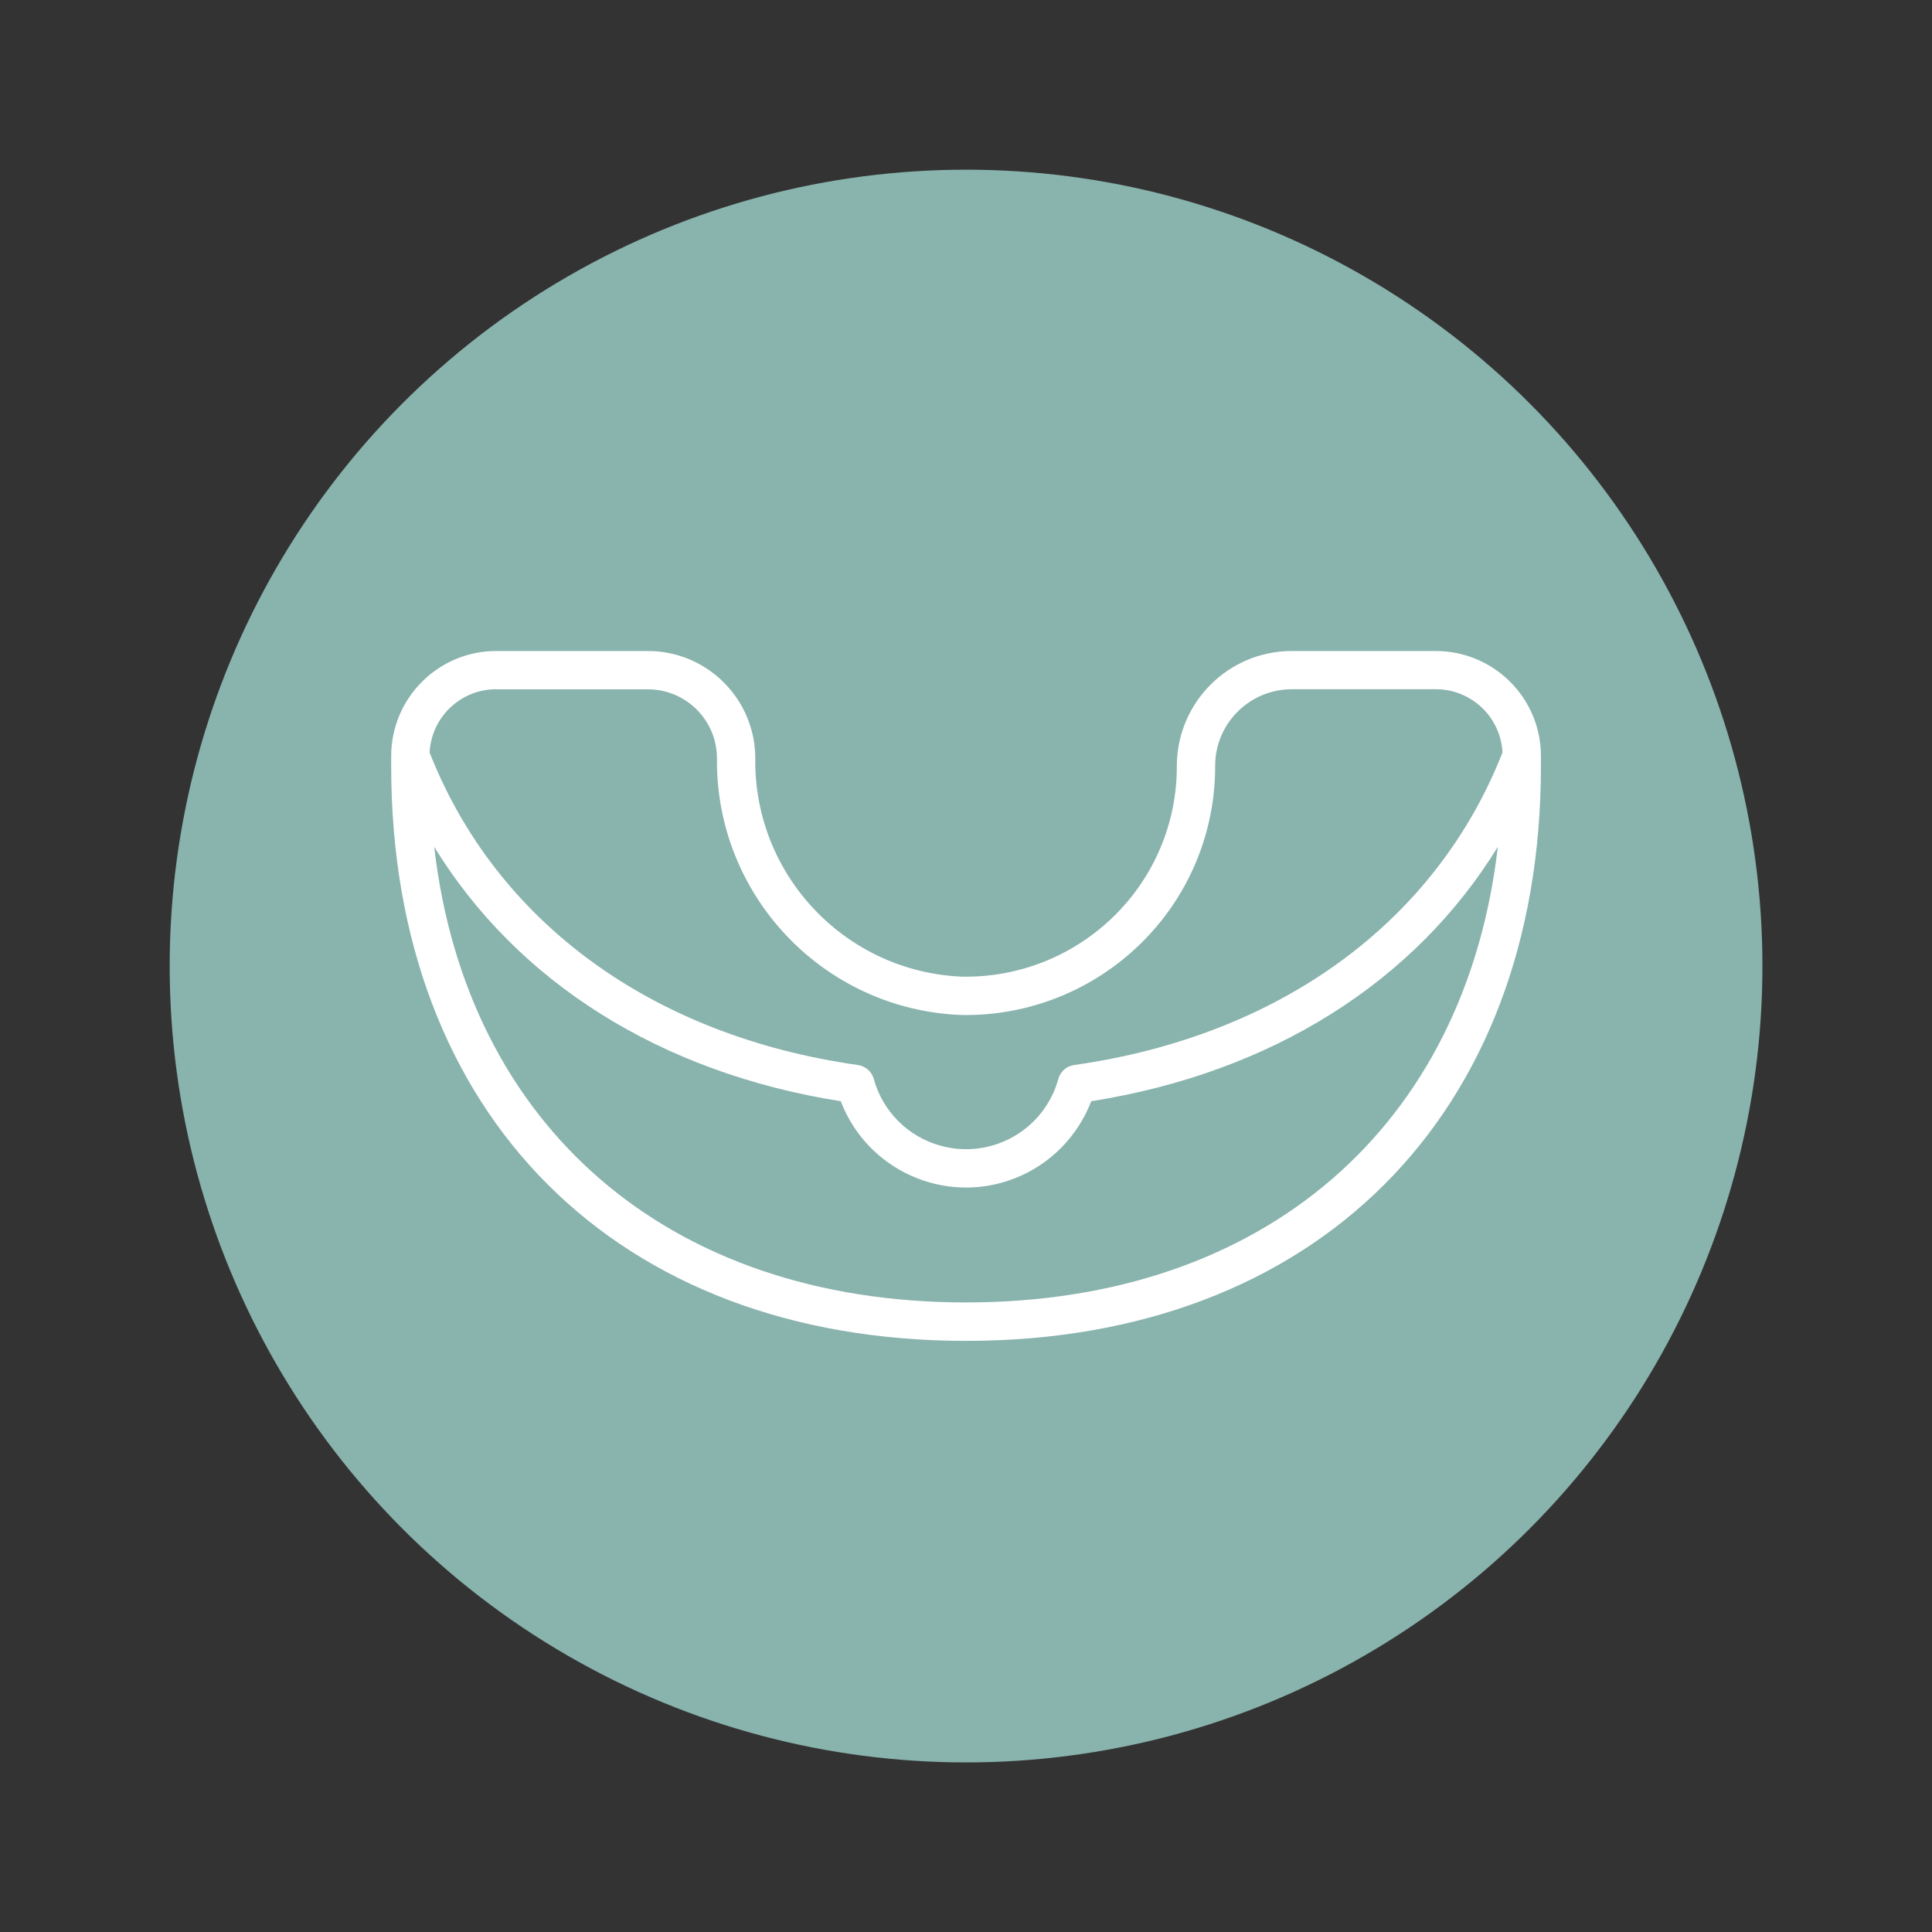
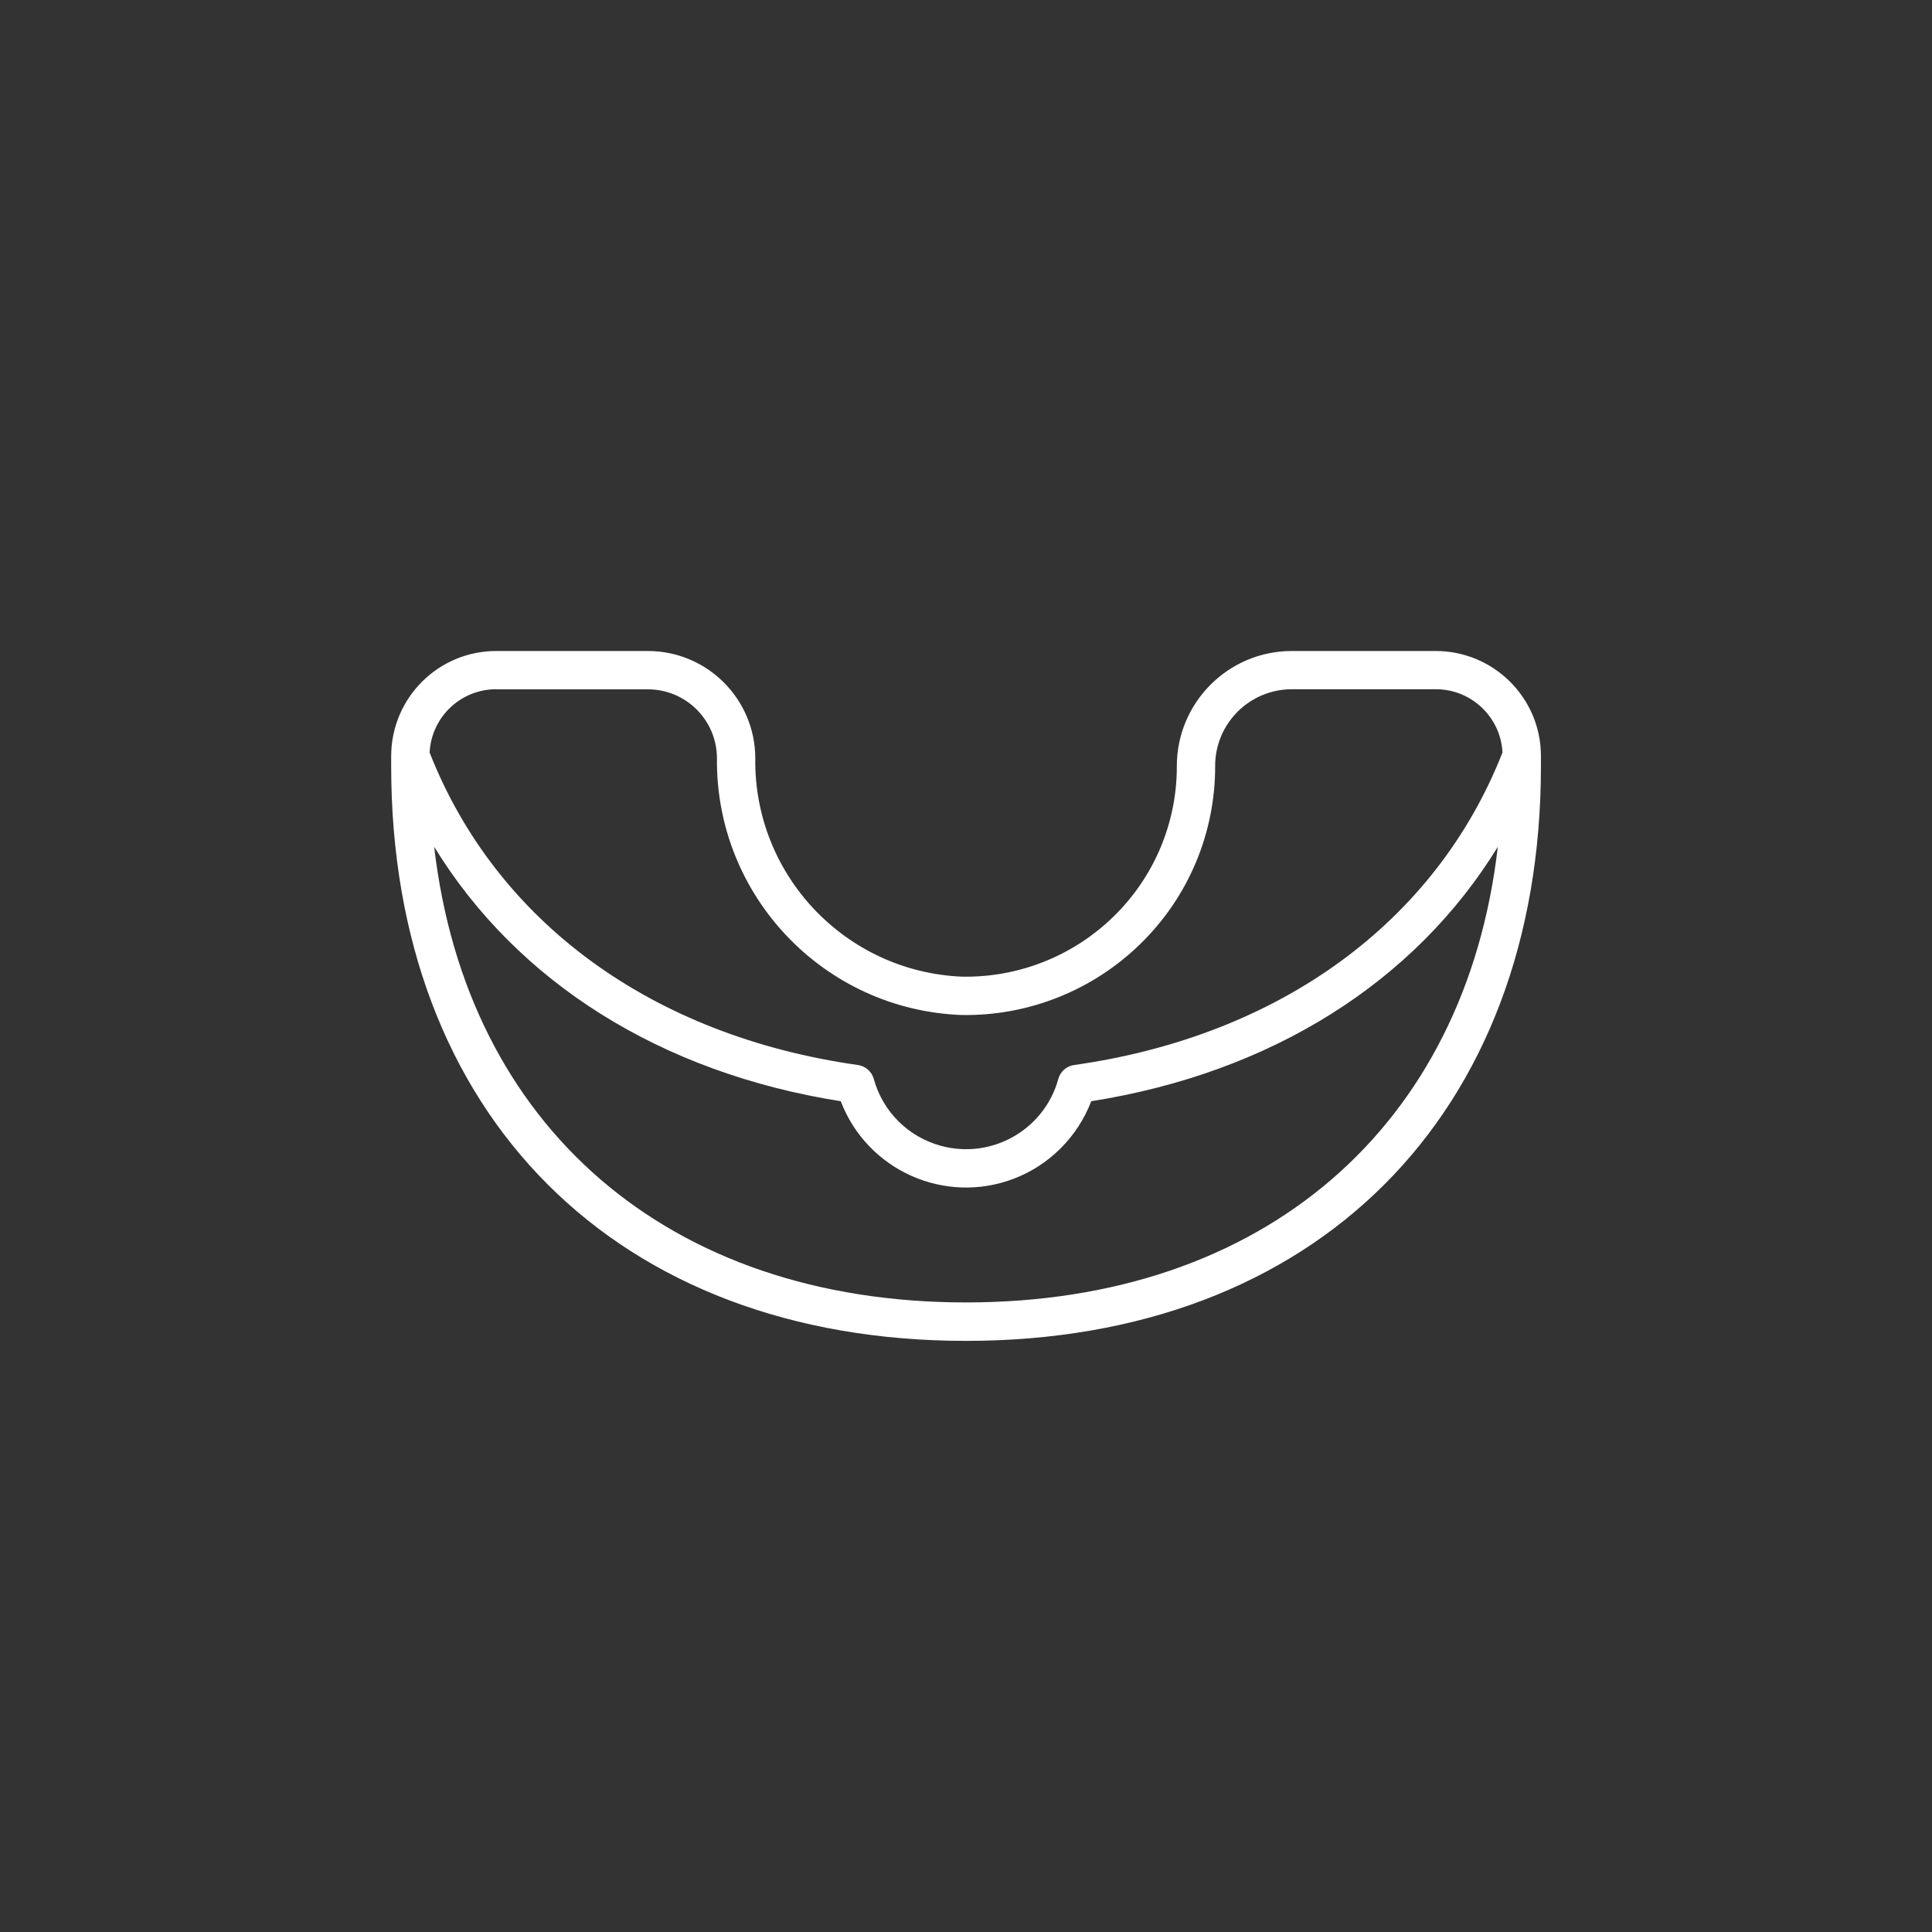
<svg xmlns="http://www.w3.org/2000/svg" id="Ebene_1" viewBox="0 0 181.95 181.95">
  <rect x="0" y="0" width="181.95" height="181.95" fill="#333333" stroke="none" />
  <defs>
    <style>
      .cls-1 {
        fill: #89b3ad;
      }

      .cls-2 {
        fill: #fff;
      }
    </style>
  </defs>
-   <circle class="cls-1" cx="90.98" cy="90.98" r="75" />
  <g id="outline">
    <g id="_29-Flask_copy">
      <path class="cls-2" d="M145.12,71.2c0-5.46-4.43-9.88-9.89-9.89h-13.57c-5.98,0-10.82,4.85-10.83,10.83.02,5.33-2.13,10.44-5.94,14.16-3.81,3.73-8.95,5.77-14.27,5.68-10.99-.45-19.63-9.56-19.49-20.56,0-5.58-4.53-10.11-10.11-10.11h-14.29c-5.46,0-9.88,4.43-9.89,9.89v.94c0,32.89,21.25,54.14,54.14,54.14s54.14-21.25,54.14-54.14v-.94h0ZM46.73,64.92h14.29c3.59,0,6.5,2.91,6.5,6.5-.13,12.96,10.08,23.68,23.03,24.17,6.29.11,12.37-2.31,16.87-6.72,4.51-4.4,7.04-10.44,7.02-16.74,0-3.99,3.23-7.21,7.22-7.22h13.57c3.34,0,6.1,2.62,6.27,5.96-6.28,15.97-20.96,26.69-40.34,29.43-.71.1-1.3.61-1.49,1.31-1.32,4.8-6.29,7.62-11.09,6.29-3.06-.84-5.45-3.23-6.29-6.29-.19-.69-.78-1.21-1.49-1.31-19.38-2.74-34.06-13.46-40.34-29.43.17-3.34,2.93-5.96,6.27-5.96ZM90.98,122.66c-28.07,0-47.05-16.6-50.09-42.91,7.81,12.73,21.31,21.28,38.29,23.96,2.49,6.51,9.78,9.78,16.29,7.3,3.36-1.28,6.01-3.94,7.3-7.3,16.98-2.68,30.48-11.23,38.29-23.96-3.04,26.32-22.01,42.91-50.09,42.91Z" />
    </g>
  </g>
</svg>